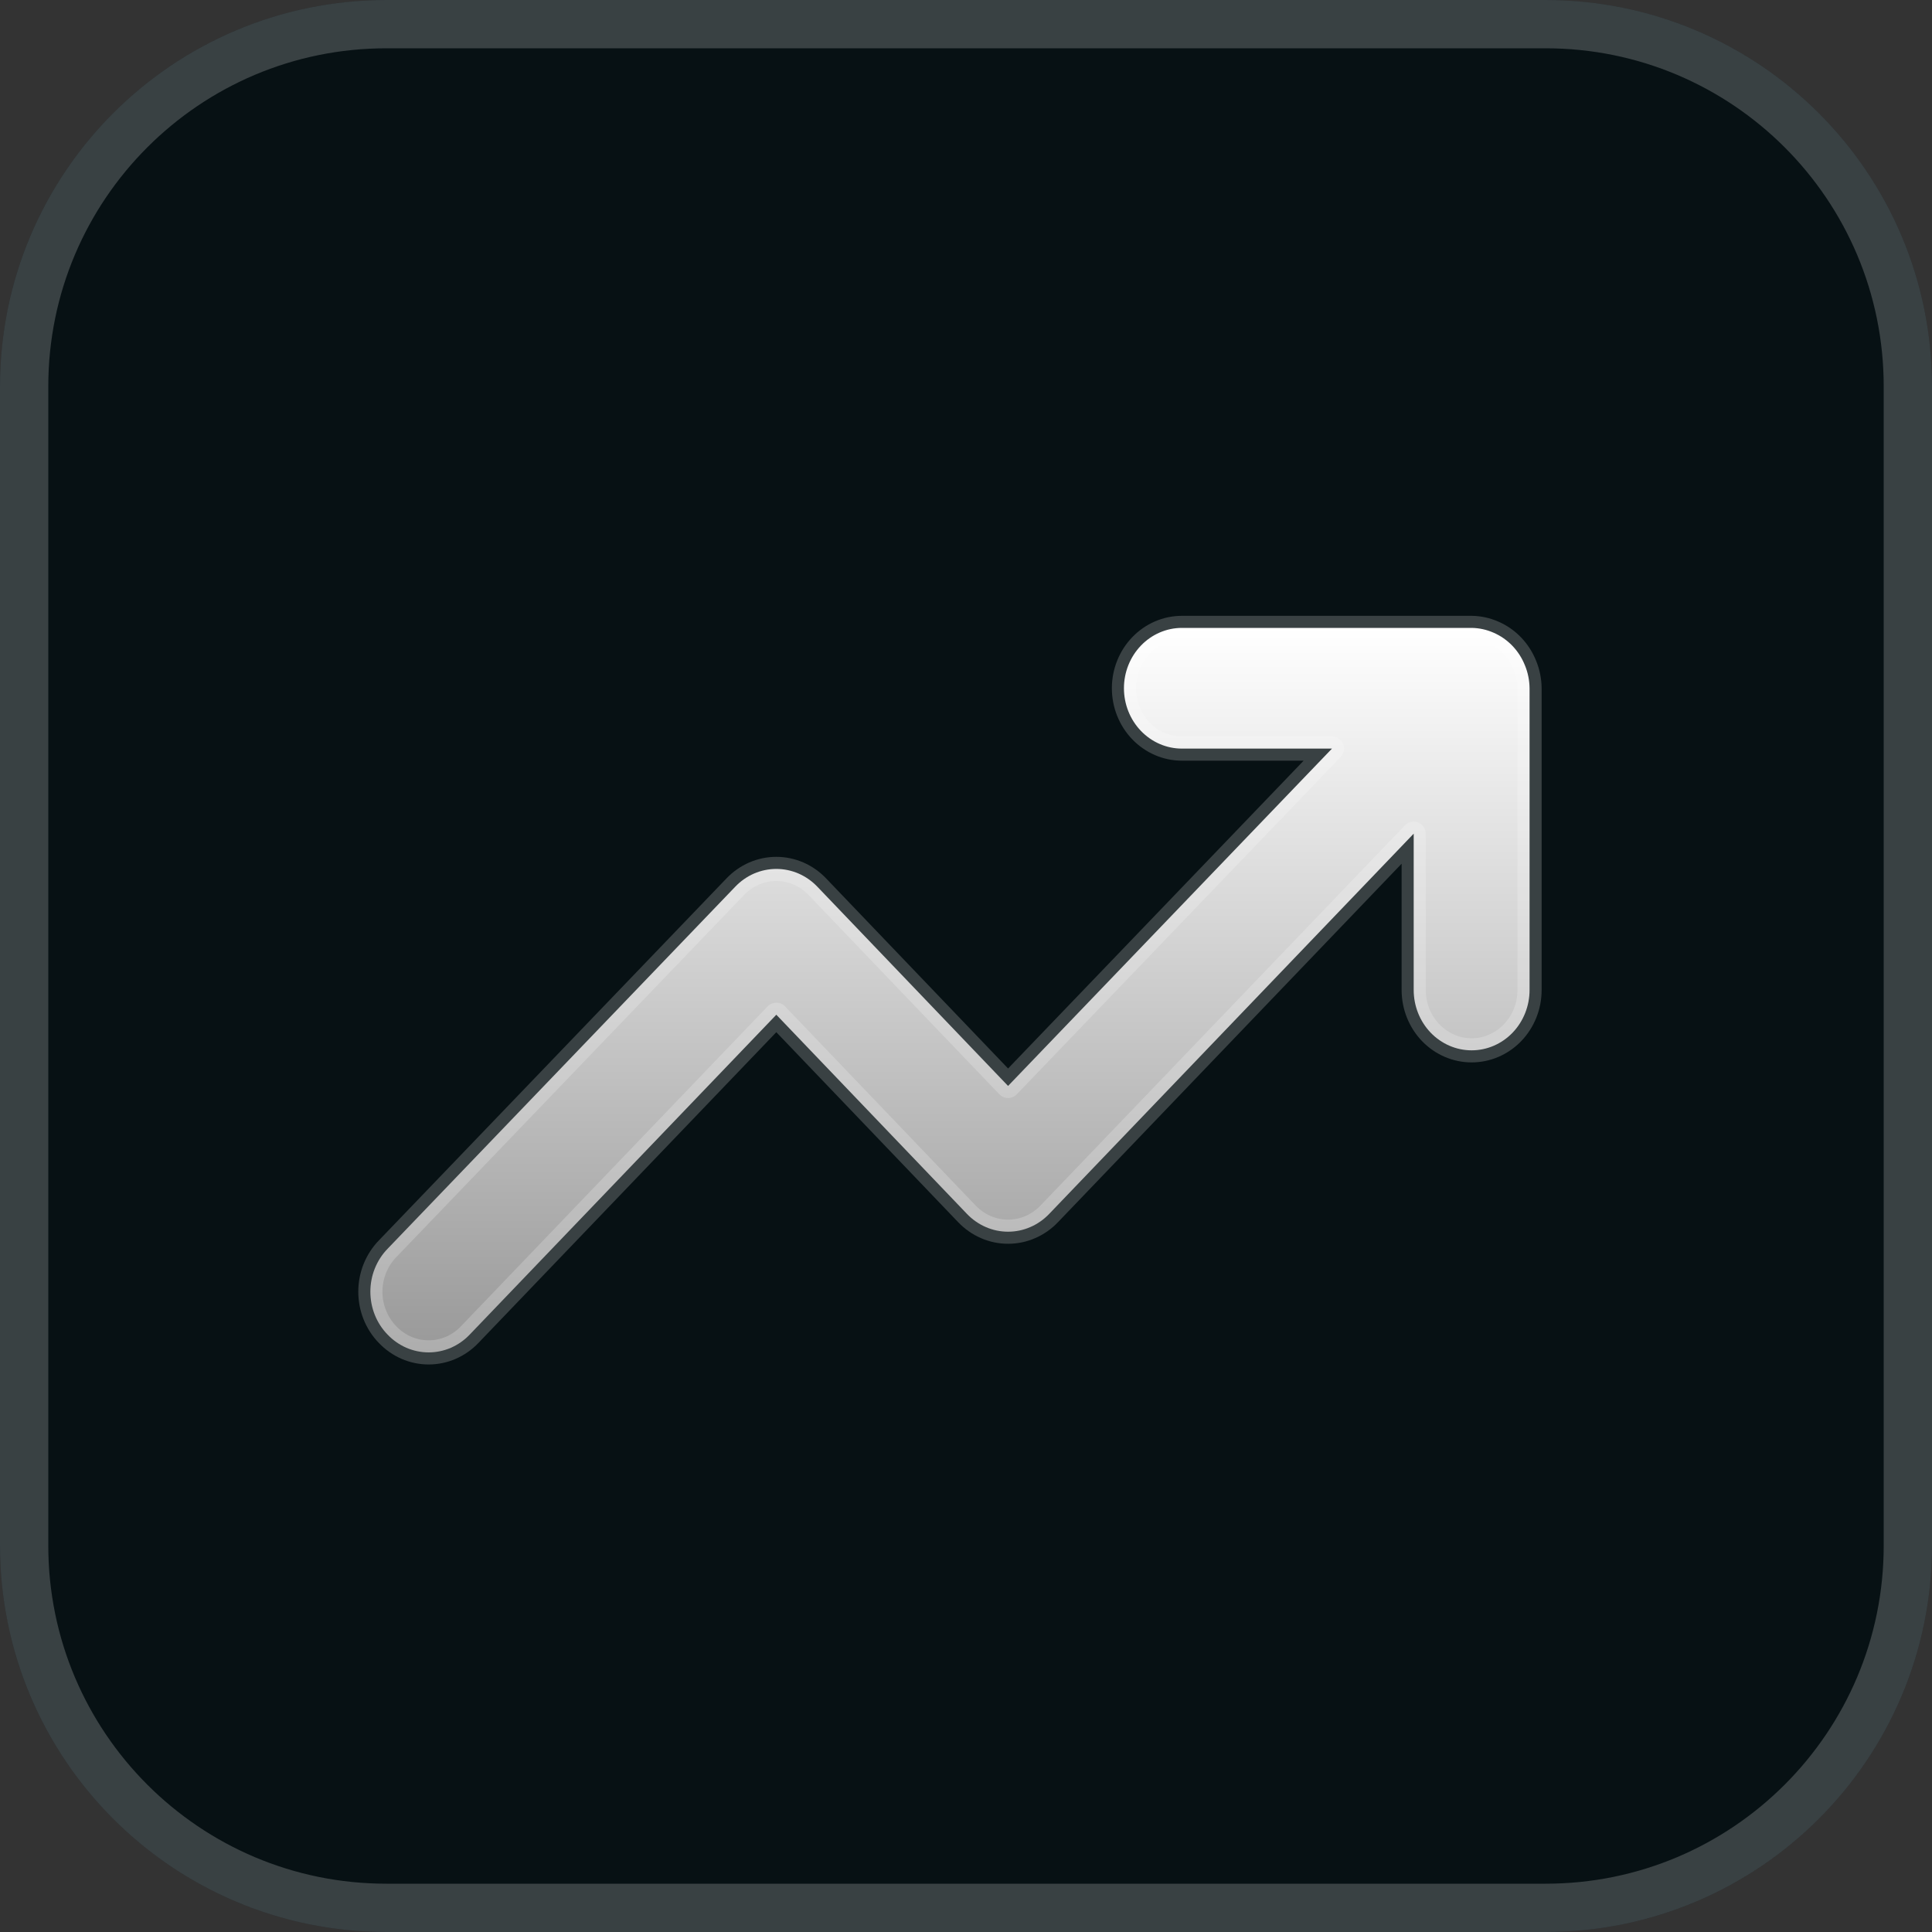
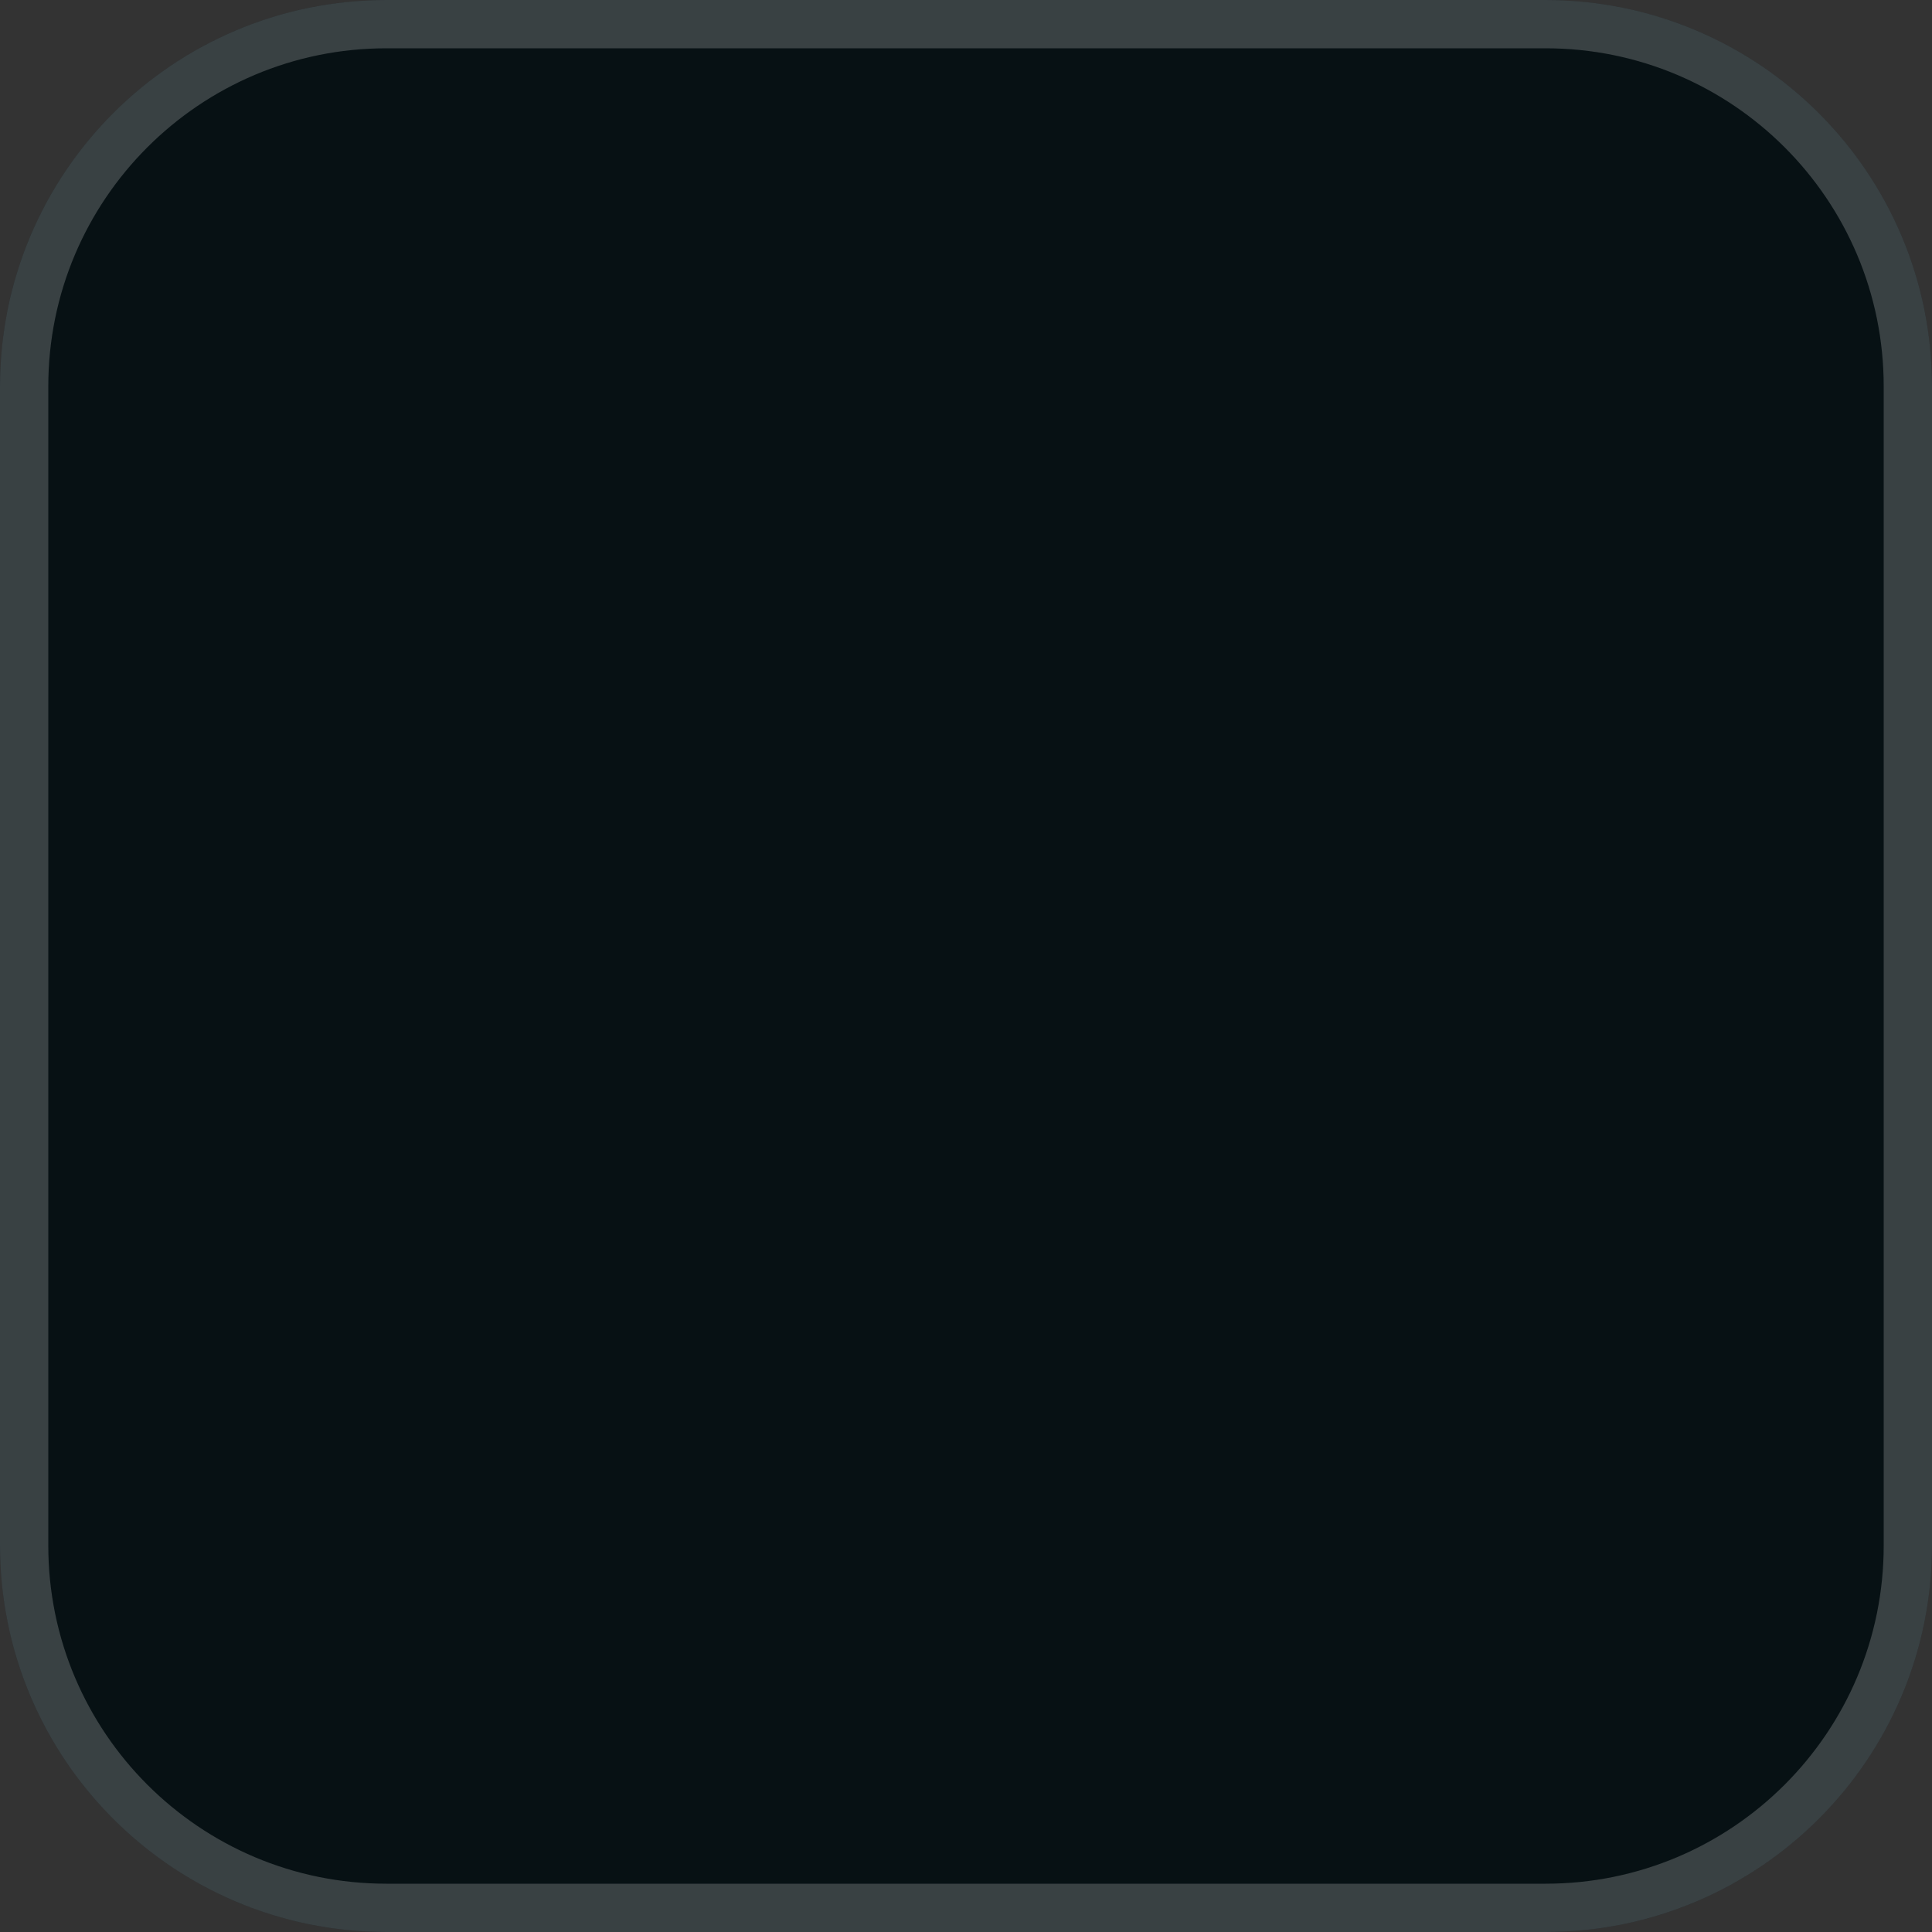
<svg xmlns="http://www.w3.org/2000/svg" width="40" height="40" viewBox="0 0 40 40" fill="none">
  <rect x="0" y="0" width="40" height="40" fill="#333333" stroke="none" />
  <path d="M0 8C0 3.582 3.582 0 8 0H32C36.418 0 40 3.582 40 8V32C40 36.418 36.418 40 32 40H8C3.582 40 0 36.418 0 32V8Z" fill="#071114" />
  <path d="M8 0.5H32C36.142 0.5 39.5 3.858 39.5 8V32C39.5 36.142 36.142 39.5 32 39.5H8C3.858 39.5 0.5 36.142 0.5 32V8C0.5 3.858 3.858 0.5 8 0.5Z" stroke="white" stroke-opacity="0.2" />
-   <path d="M31.572 13.775C31.45 13.469 31.217 13.227 30.924 13.1C30.78 13.036 30.625 13.002 30.468 13H24.47C24.152 13 23.847 13.132 23.622 13.366C23.397 13.6 23.27 13.918 23.27 14.249C23.27 14.581 23.397 14.899 23.622 15.133C23.847 15.367 24.152 15.499 24.47 15.499H27.577L20.871 22.483L16.924 18.36C16.813 18.243 16.68 18.15 16.534 18.086C16.388 18.023 16.231 17.99 16.073 17.99C15.914 17.99 15.757 18.023 15.611 18.086C15.465 18.15 15.332 18.243 15.221 18.36L8.023 25.856C7.91 25.972 7.821 26.111 7.76 26.263C7.699 26.415 7.668 26.578 7.668 26.743C7.668 26.908 7.699 27.072 7.76 27.224C7.821 27.376 7.91 27.514 8.023 27.63C8.134 27.747 8.267 27.84 8.413 27.904C8.559 27.967 8.716 28 8.875 28C9.033 28 9.19 27.967 9.336 27.904C9.482 27.84 9.615 27.747 9.726 27.63L16.073 21.009L20.019 25.132C20.131 25.249 20.264 25.342 20.41 25.405C20.556 25.469 20.713 25.501 20.871 25.501C21.029 25.501 21.186 25.469 21.332 25.405C21.479 25.342 21.611 25.249 21.723 25.132L29.269 17.26V20.496C29.269 20.828 29.395 21.145 29.62 21.38C29.845 21.614 30.15 21.746 30.468 21.746C30.787 21.746 31.092 21.614 31.317 21.38C31.542 21.145 31.668 20.828 31.668 20.496V14.249C31.666 14.086 31.634 13.925 31.572 13.775Z" fill="url(#paint0_linear_3052_351)" stroke="white" stroke-opacity="0.2" stroke-width="0.5" stroke-linejoin="round" />
  <defs>
    <linearGradient id="paint0_linear_3052_351" x1="19.668" y1="13" x2="19.668" y2="28" gradientUnits="userSpaceOnUse">
      <stop stop-color="white" />
      <stop offset="1" stop-color="#999999" />
    </linearGradient>
  </defs>
</svg>